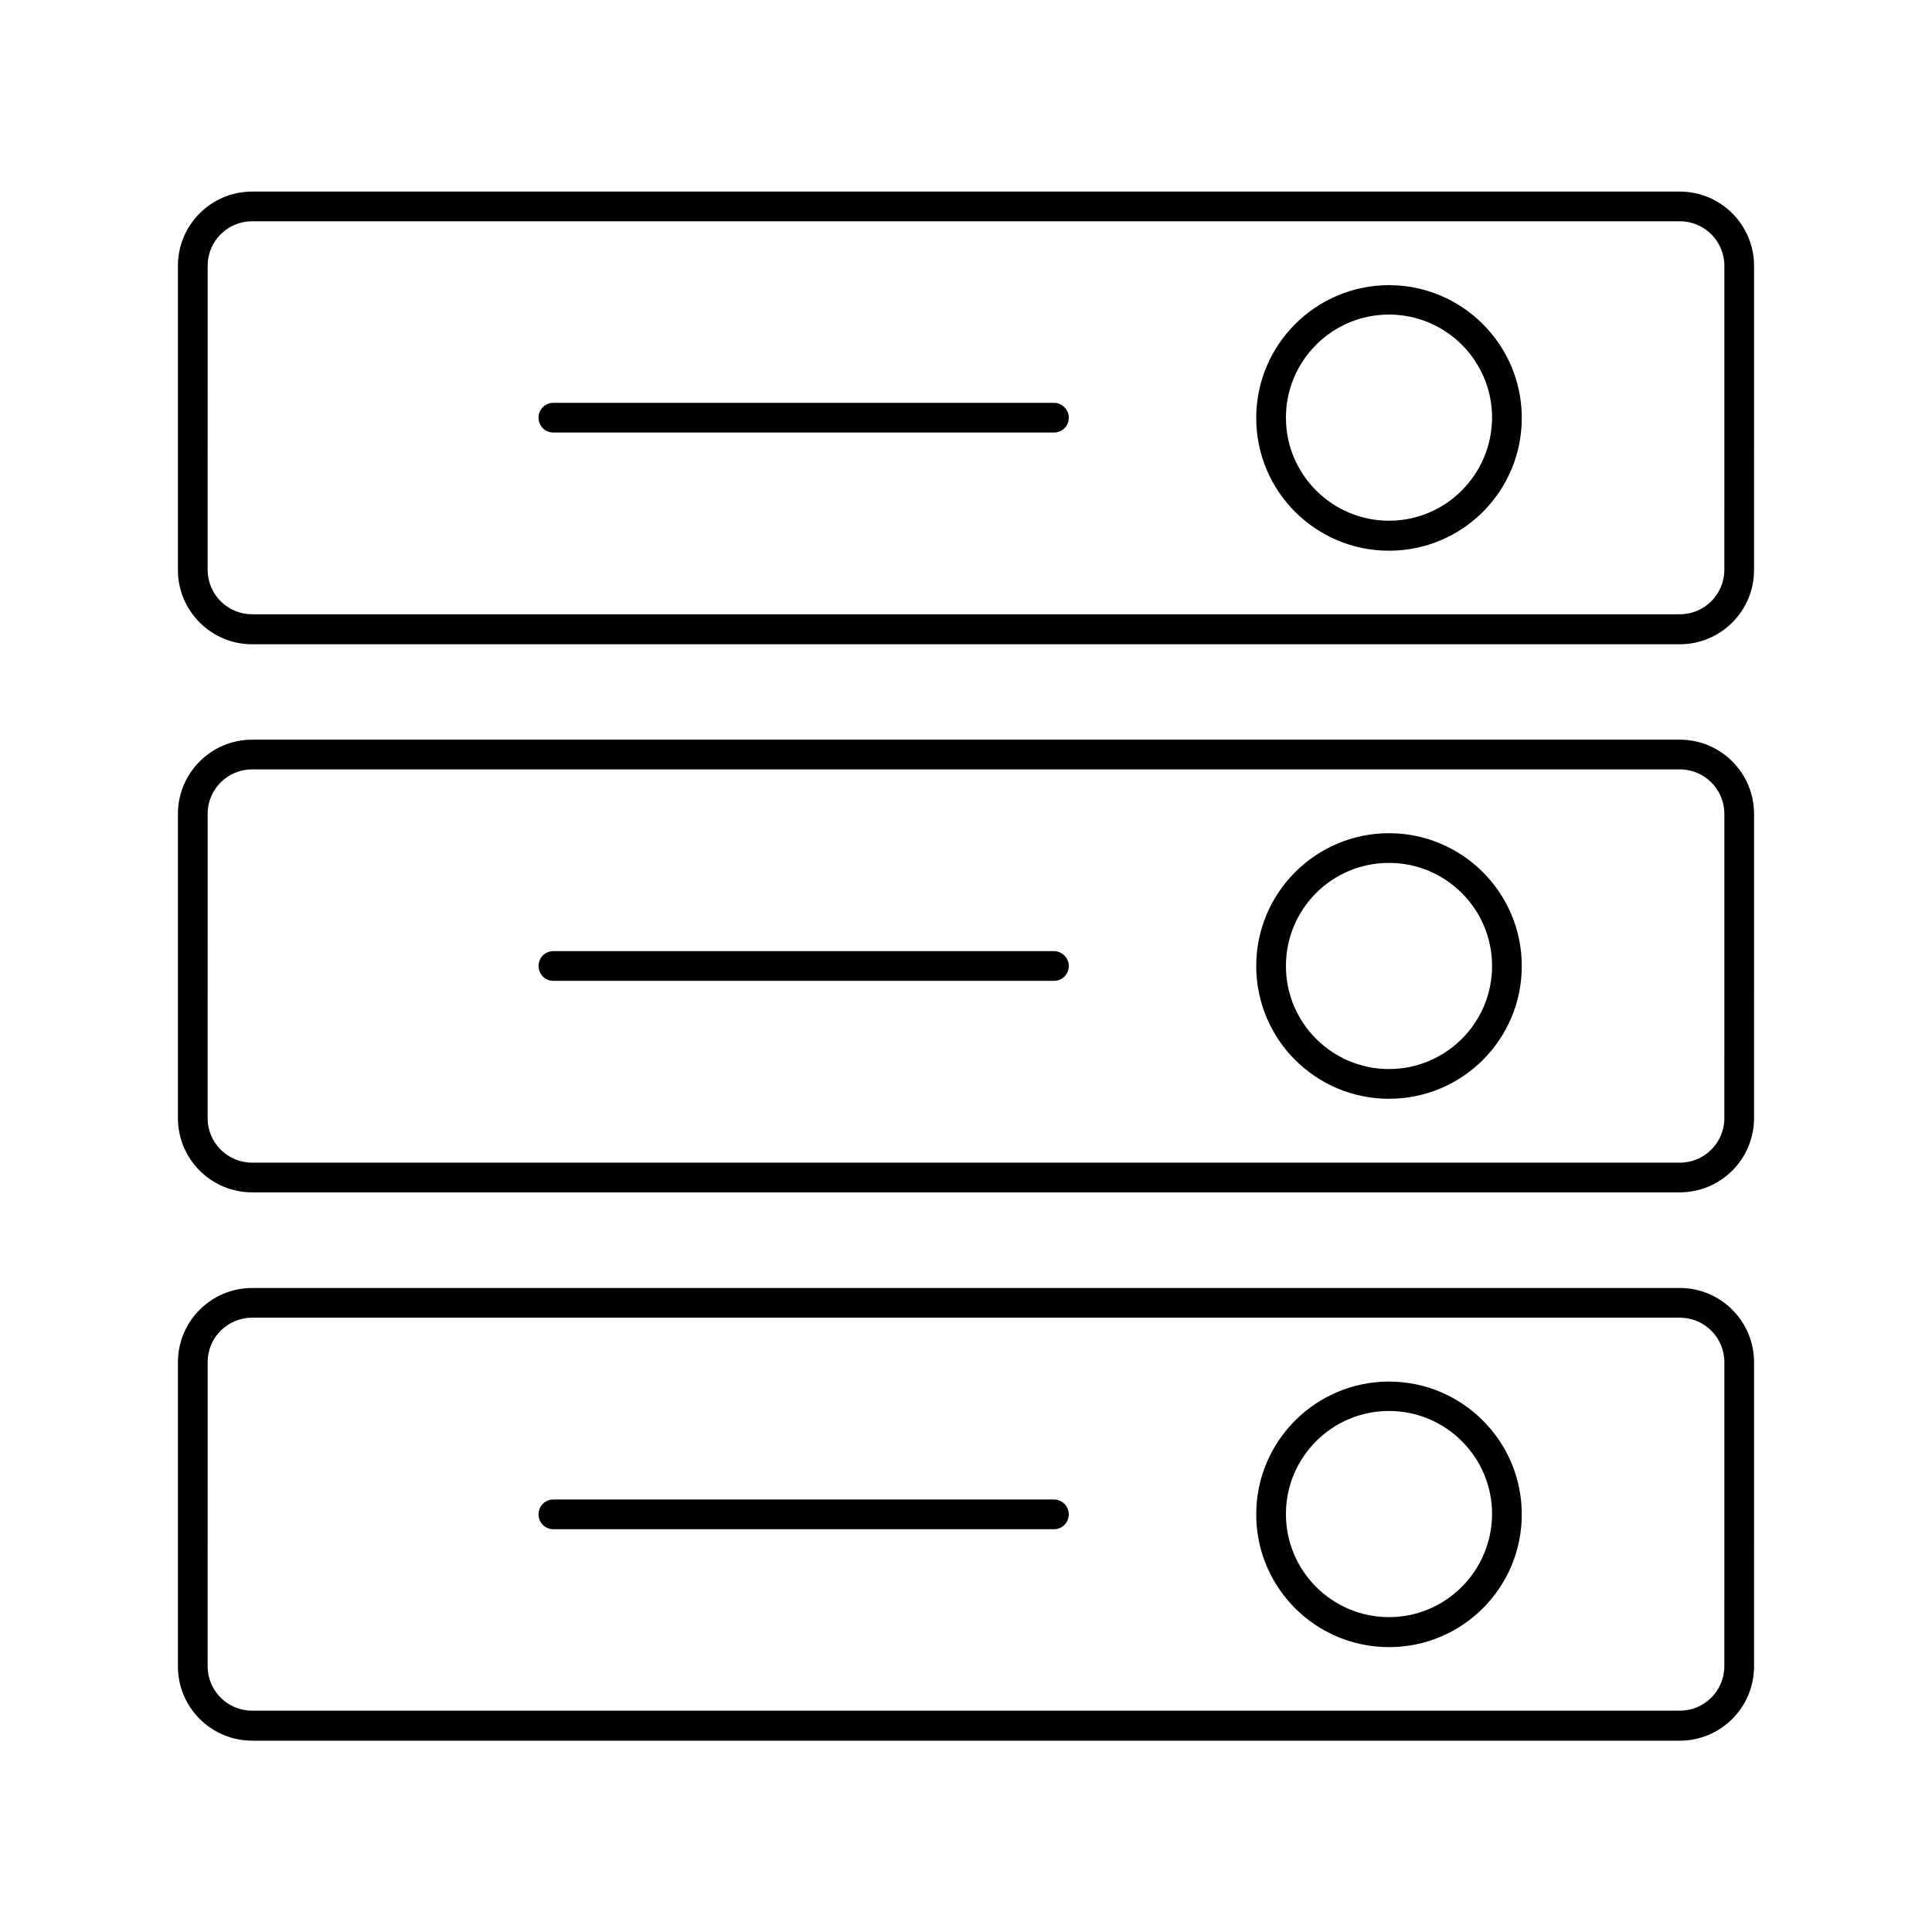
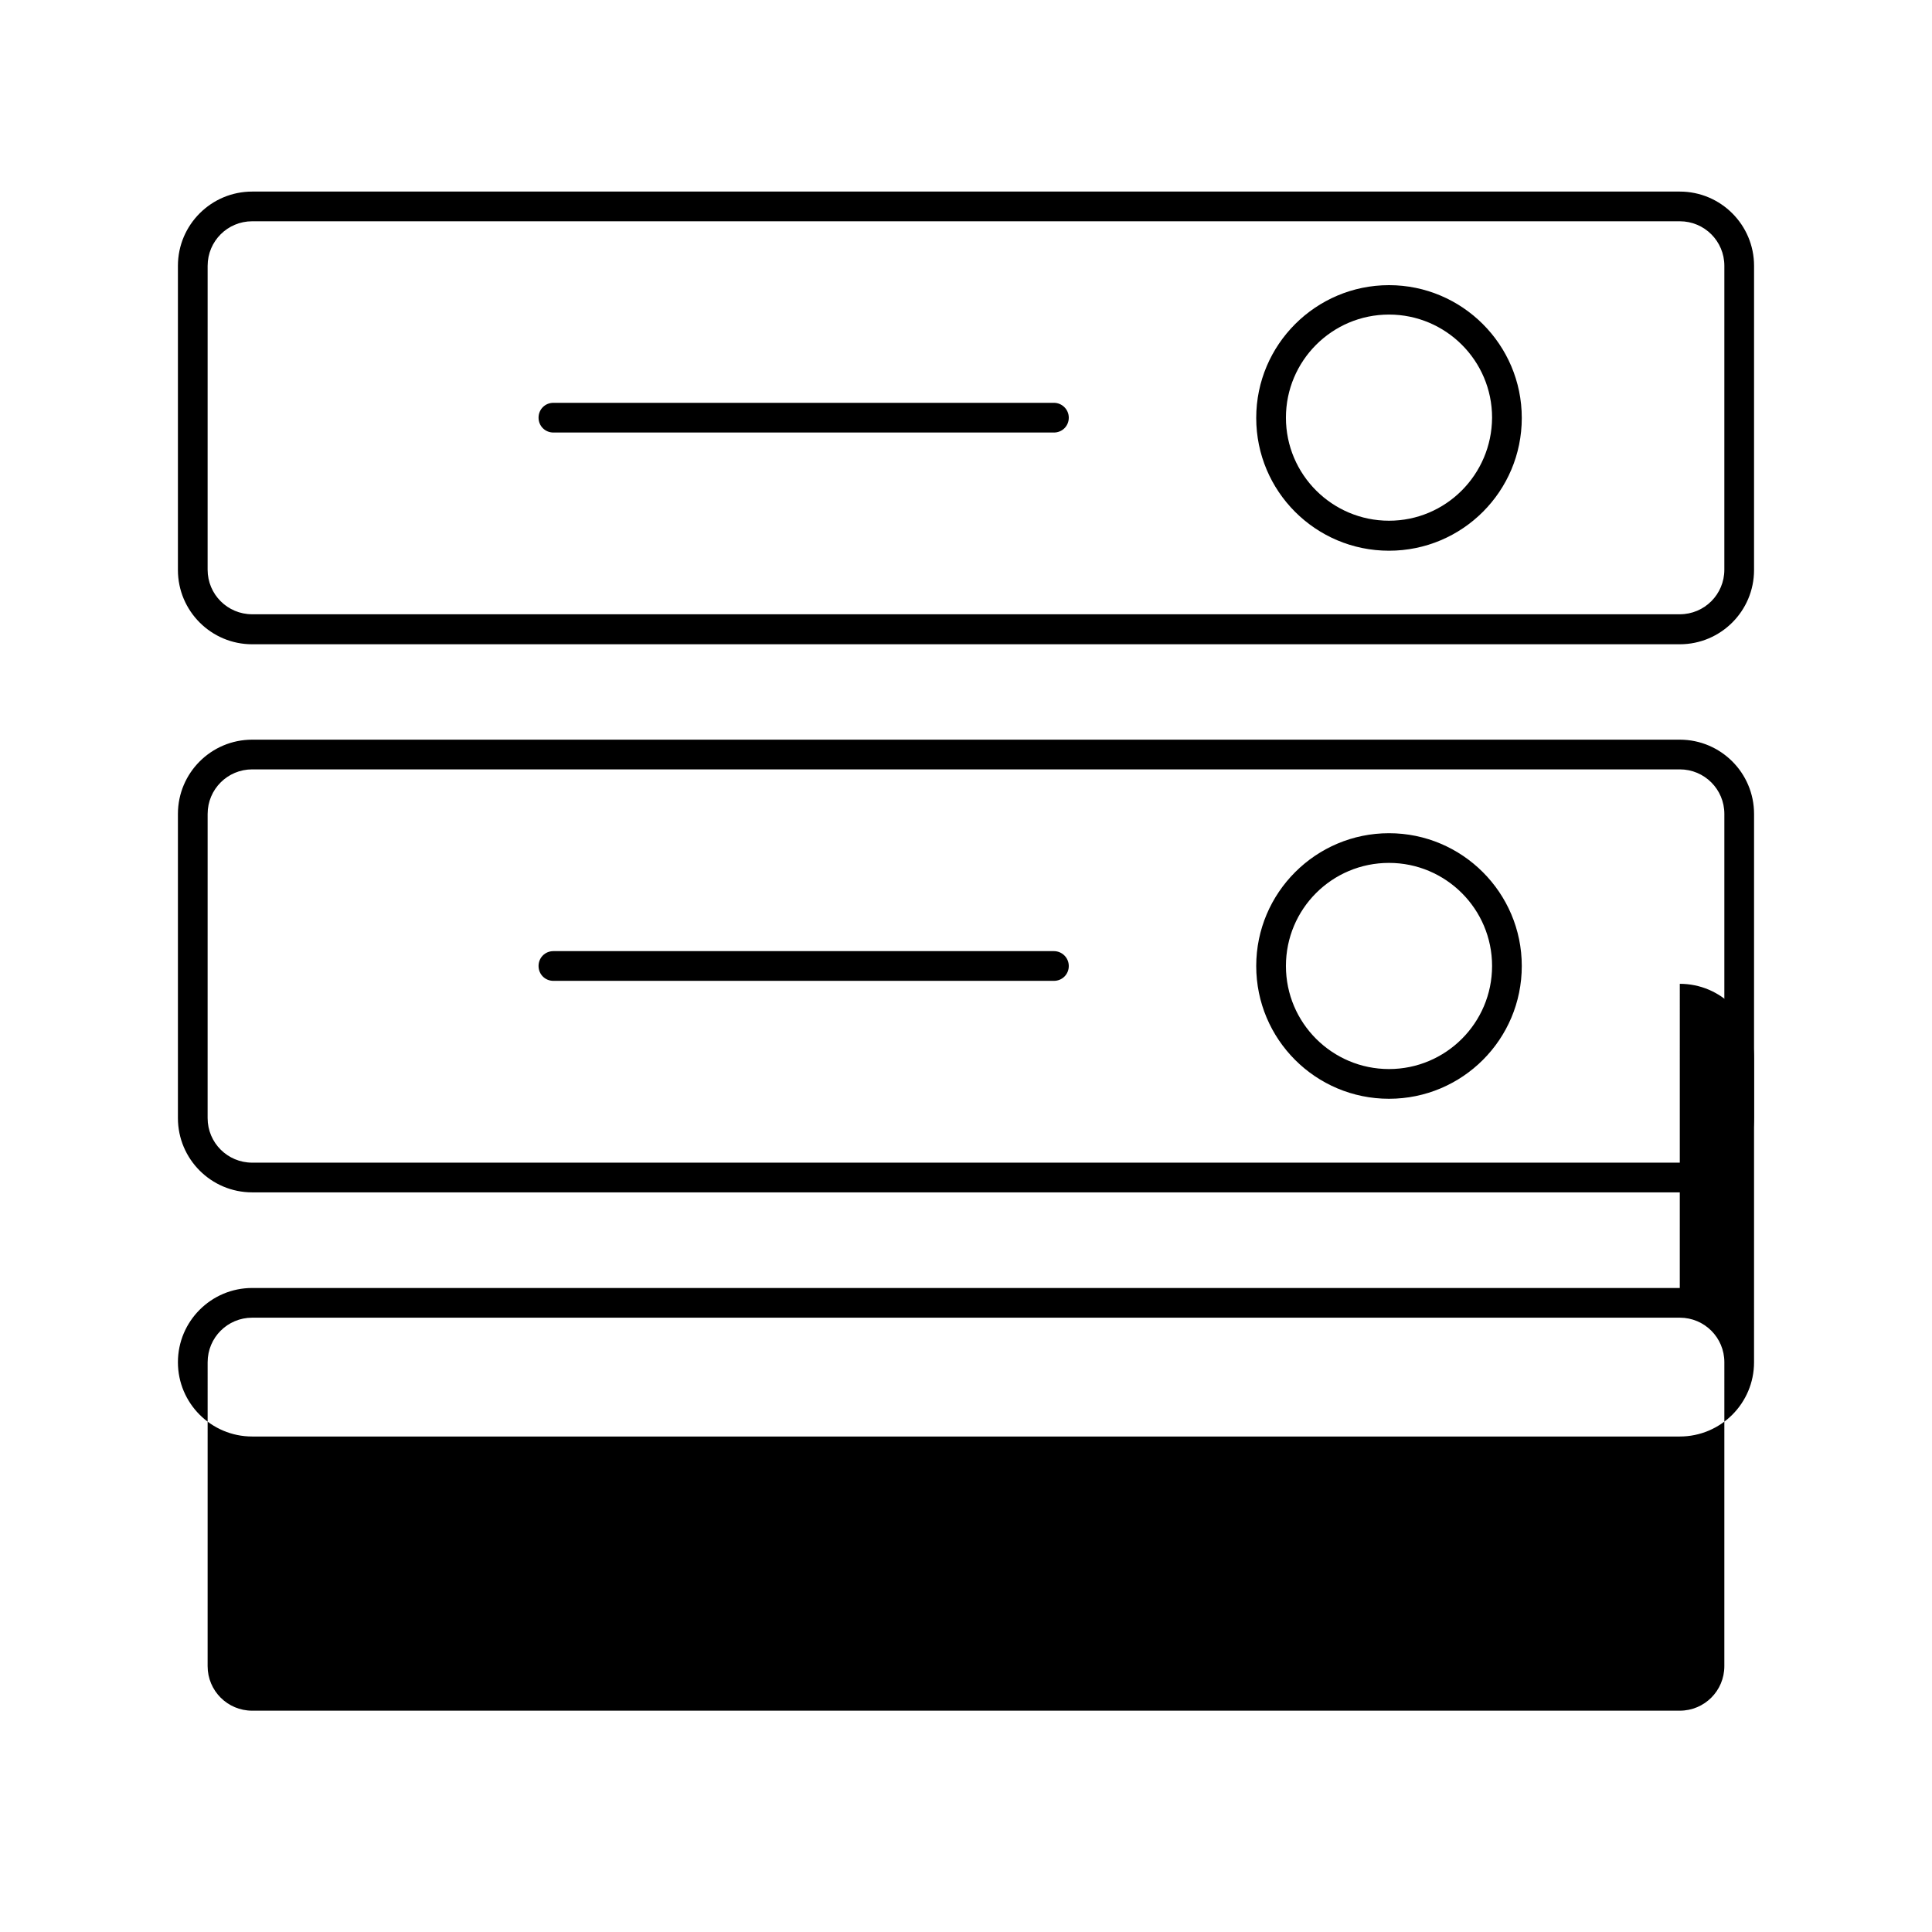
<svg xmlns="http://www.w3.org/2000/svg" fill="#000000" width="800px" height="800px" version="1.1" viewBox="144 144 512 512">
  <g>
-     <path d="m589.16 485.33h-378.33c-10.863 0-19.68 8.816-19.68 19.68v80.609c0 10.863 8.816 19.68 19.68 19.68h378.33c10.863 0 19.68-8.816 19.68-19.68l0.004-80.609c0-10.863-8.816-19.68-19.68-19.68zm11.809 100.21c0 6.535-5.273 11.809-11.809 11.809h-378.33c-6.535 0-11.809-5.273-11.809-11.809l0.004-80.531c0-6.535 5.273-11.809 11.809-11.809h378.33c6.535 0 11.809 5.273 11.809 11.809z" />
-     <path d="m512.1 510.13c-19.363 0-35.188 15.742-35.188 35.188 0 19.445 15.742 35.188 35.188 35.188 19.445 0 35.188-15.742 35.188-35.188 0-19.445-15.824-35.188-35.188-35.188zm0 62.426c-15.035 0-27.316-12.203-27.316-27.316 0-15.035 12.203-27.316 27.316-27.316 15.035 0 27.316 12.203 27.316 27.316-0.082 15.113-12.281 27.316-27.316 27.316z" />
+     <path d="m589.16 485.33h-378.33c-10.863 0-19.68 8.816-19.68 19.68c0 10.863 8.816 19.68 19.68 19.68h378.33c10.863 0 19.68-8.816 19.68-19.68l0.004-80.609c0-10.863-8.816-19.68-19.68-19.68zm11.809 100.21c0 6.535-5.273 11.809-11.809 11.809h-378.33c-6.535 0-11.809-5.273-11.809-11.809l0.004-80.531c0-6.535 5.273-11.809 11.809-11.809h378.33c6.535 0 11.809 5.273 11.809 11.809z" />
    <path d="m589.16 340.02h-378.33c-10.863 0-19.68 8.816-19.68 19.68v80.609c0 10.863 8.816 19.68 19.68 19.68h378.33c10.863 0 19.68-8.816 19.68-19.68l0.004-80.609c0-10.863-8.816-19.68-19.68-19.68zm11.809 100.29c0 6.535-5.273 11.809-11.809 11.809l-378.33-0.004c-6.535 0-11.809-5.273-11.809-11.809l0.004-80.605c0-6.535 5.273-11.809 11.809-11.809h378.33c6.535 0 11.809 5.273 11.809 11.809z" />
    <path d="m512.1 364.81c-19.363 0-35.188 15.742-35.188 35.188s15.742 35.188 35.188 35.188c19.445 0 35.188-15.742 35.188-35.188s-15.824-35.188-35.188-35.188zm0 62.5c-15.035 0-27.316-12.203-27.316-27.316 0-15.113 12.203-27.316 27.316-27.316 15.035 0 27.316 12.203 27.316 27.316-0.004 15.117-12.281 27.316-27.316 27.316z" />
    <path d="m589.16 194.77h-378.33c-10.863 0-19.68 8.816-19.68 19.68v80.609c0 10.863 8.816 19.68 19.68 19.68h378.33c10.863 0 19.68-8.816 19.68-19.68l0.004-80.609c0-10.863-8.816-19.68-19.68-19.68zm11.809 100.21c0 6.535-5.273 11.809-11.809 11.809h-378.33c-6.535 0-11.809-5.273-11.809-11.809l0.004-80.531c0-6.535 5.273-11.809 11.809-11.809h378.33c6.535 0 11.809 5.273 11.809 11.809z" />
    <path d="m512.1 219.57c-19.363 0-35.188 15.742-35.188 35.188 0 19.445 15.742 35.188 35.188 35.188 19.445 0 35.188-15.742 35.188-35.188 0-19.441-15.824-35.188-35.188-35.188zm0 62.426c-15.035 0-27.316-12.203-27.316-27.316 0-15.035 12.203-27.316 27.316-27.316 15.035 0 27.316 12.203 27.316 27.316-0.082 15.117-12.281 27.316-27.316 27.316z" />
    <path d="m423.3 541.38h-132.64c-2.203 0-3.938 1.73-3.938 3.938 0 2.203 1.73 3.938 3.938 3.938h132.64c2.203 0 3.938-1.73 3.938-3.938-0.004-2.203-1.812-3.938-3.938-3.938z" />
    <path d="m423.3 396.06h-132.64c-2.203 0-3.938 1.73-3.938 3.938 0 2.203 1.73 3.938 3.938 3.938h132.64c2.203 0 3.938-1.73 3.938-3.938-0.004-2.207-1.812-3.938-3.938-3.938z" />
    <path d="m423.3 250.75h-132.64c-2.203 0-3.938 1.73-3.938 3.938 0 2.203 1.73 3.938 3.938 3.938h132.64c2.203 0 3.938-1.73 3.938-3.938-0.004-2.207-1.812-3.938-3.938-3.938z" />
  </g>
</svg>